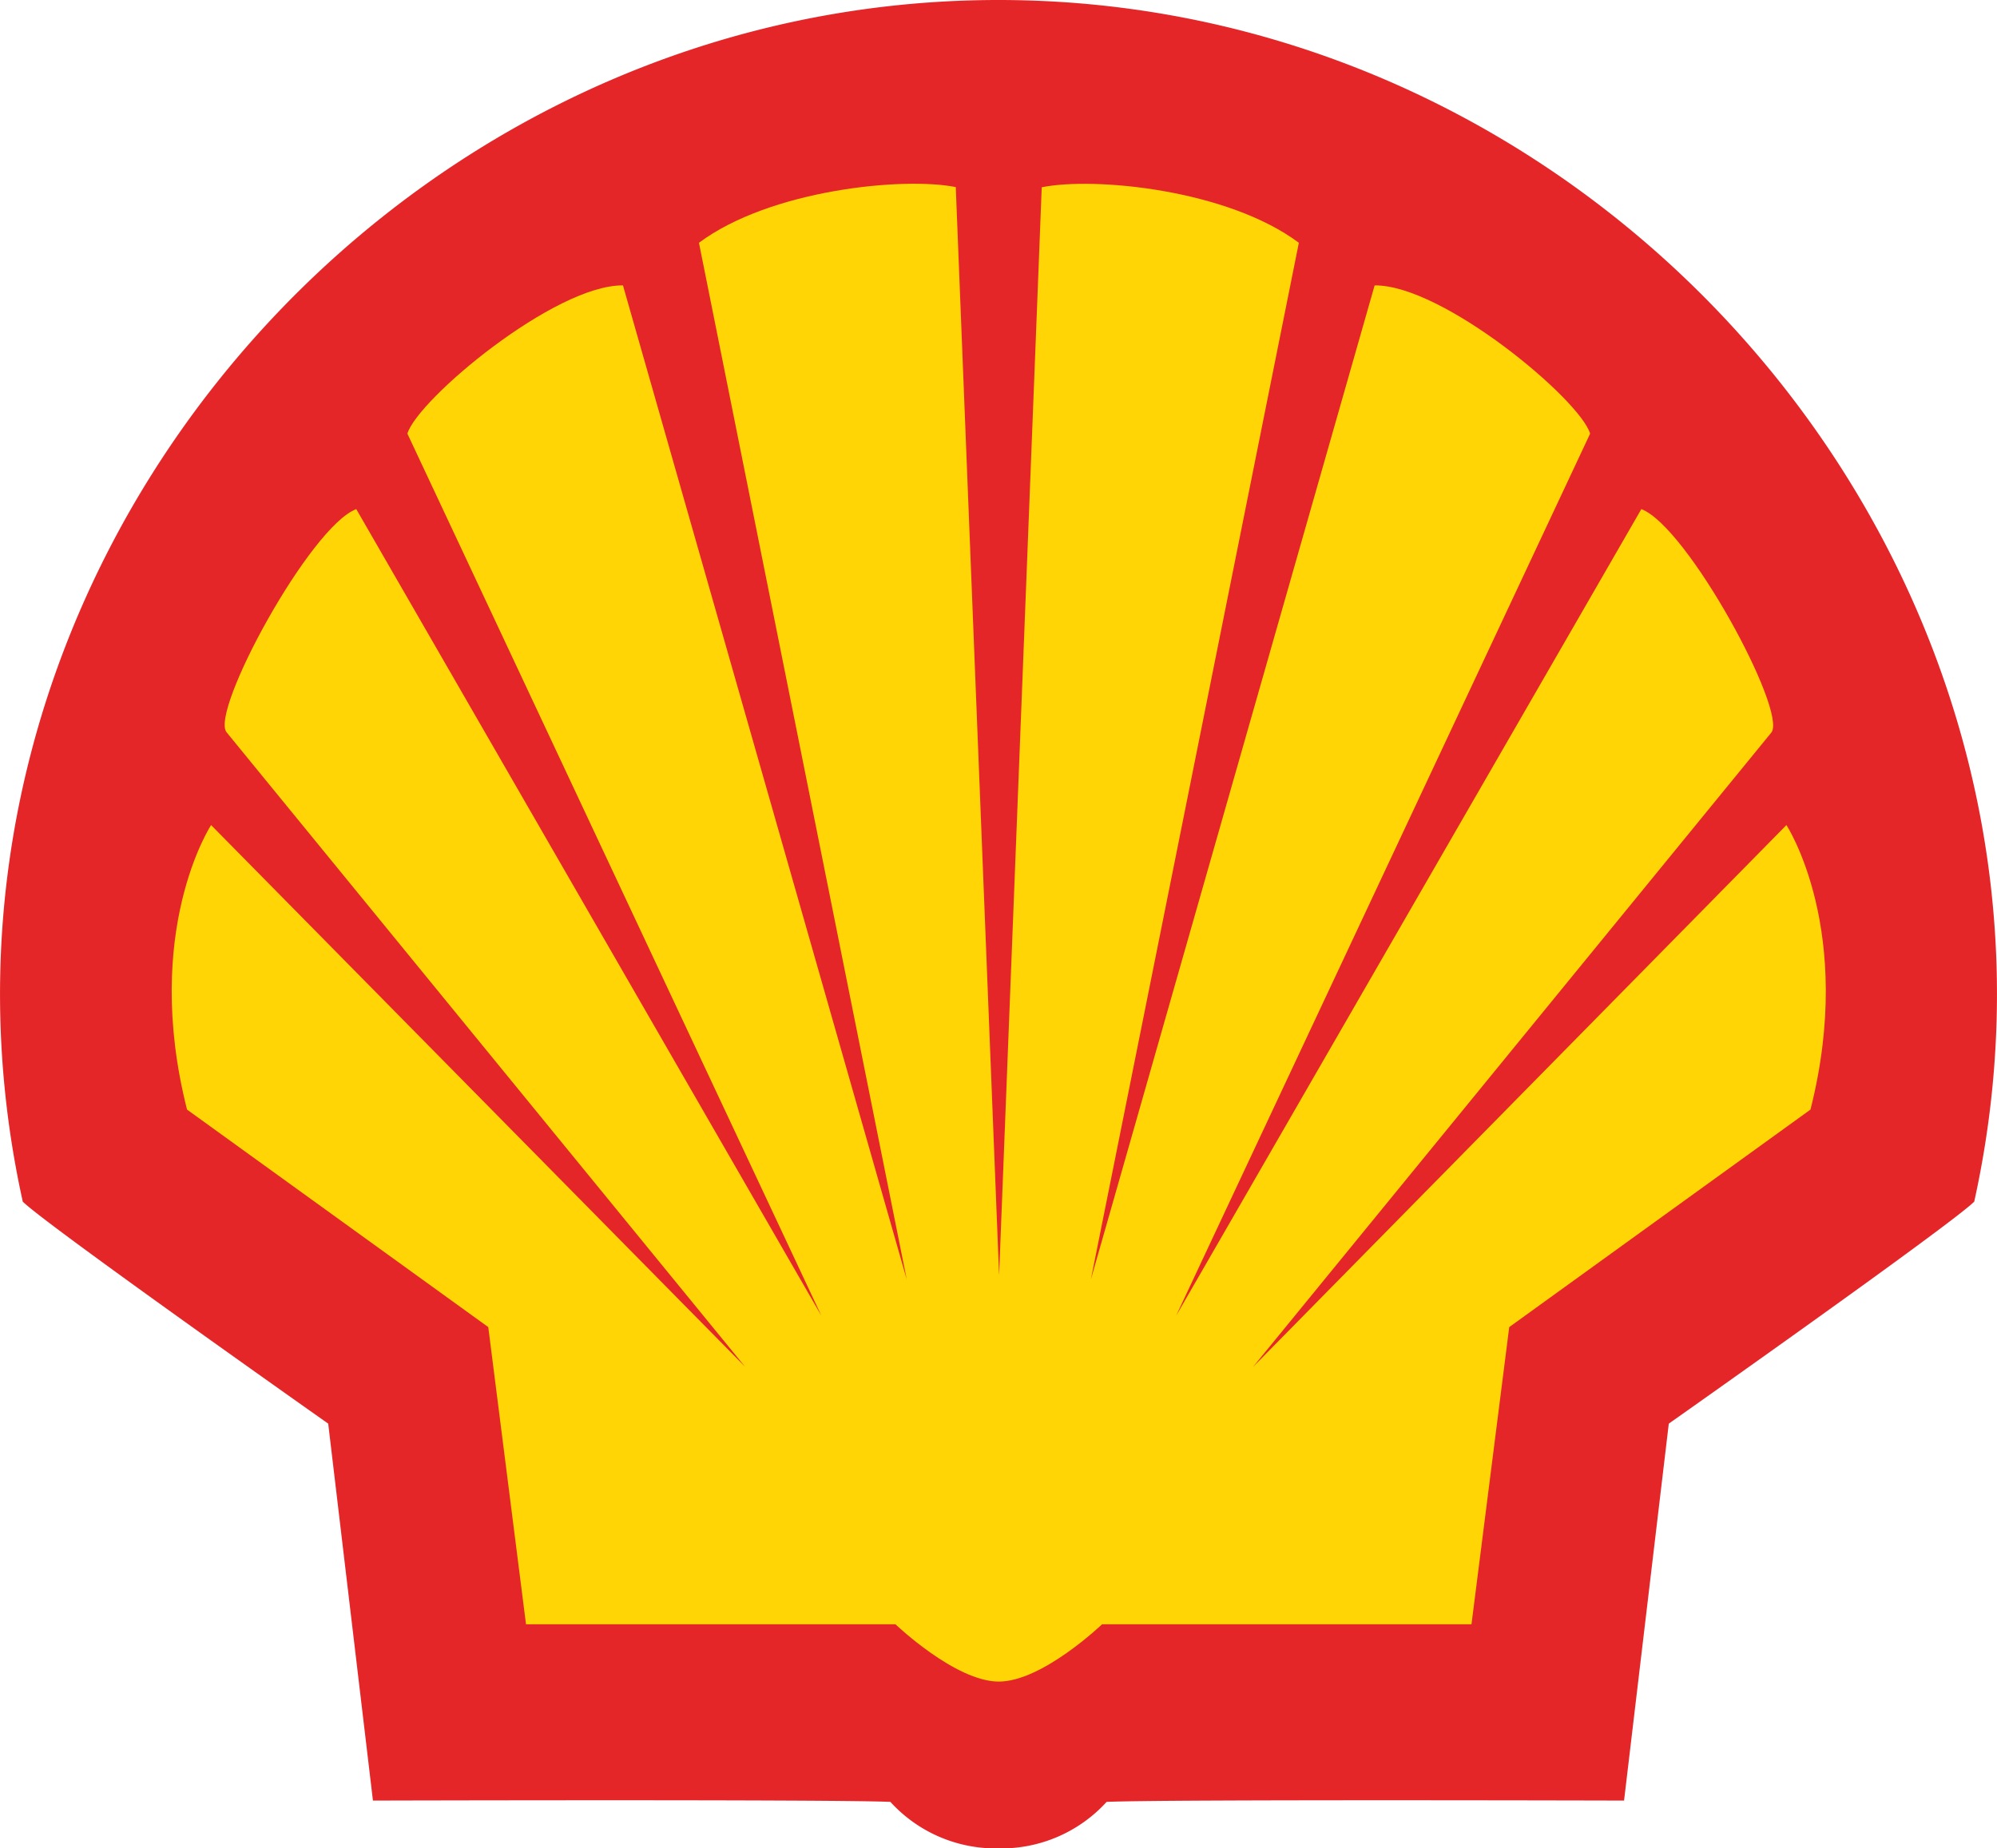
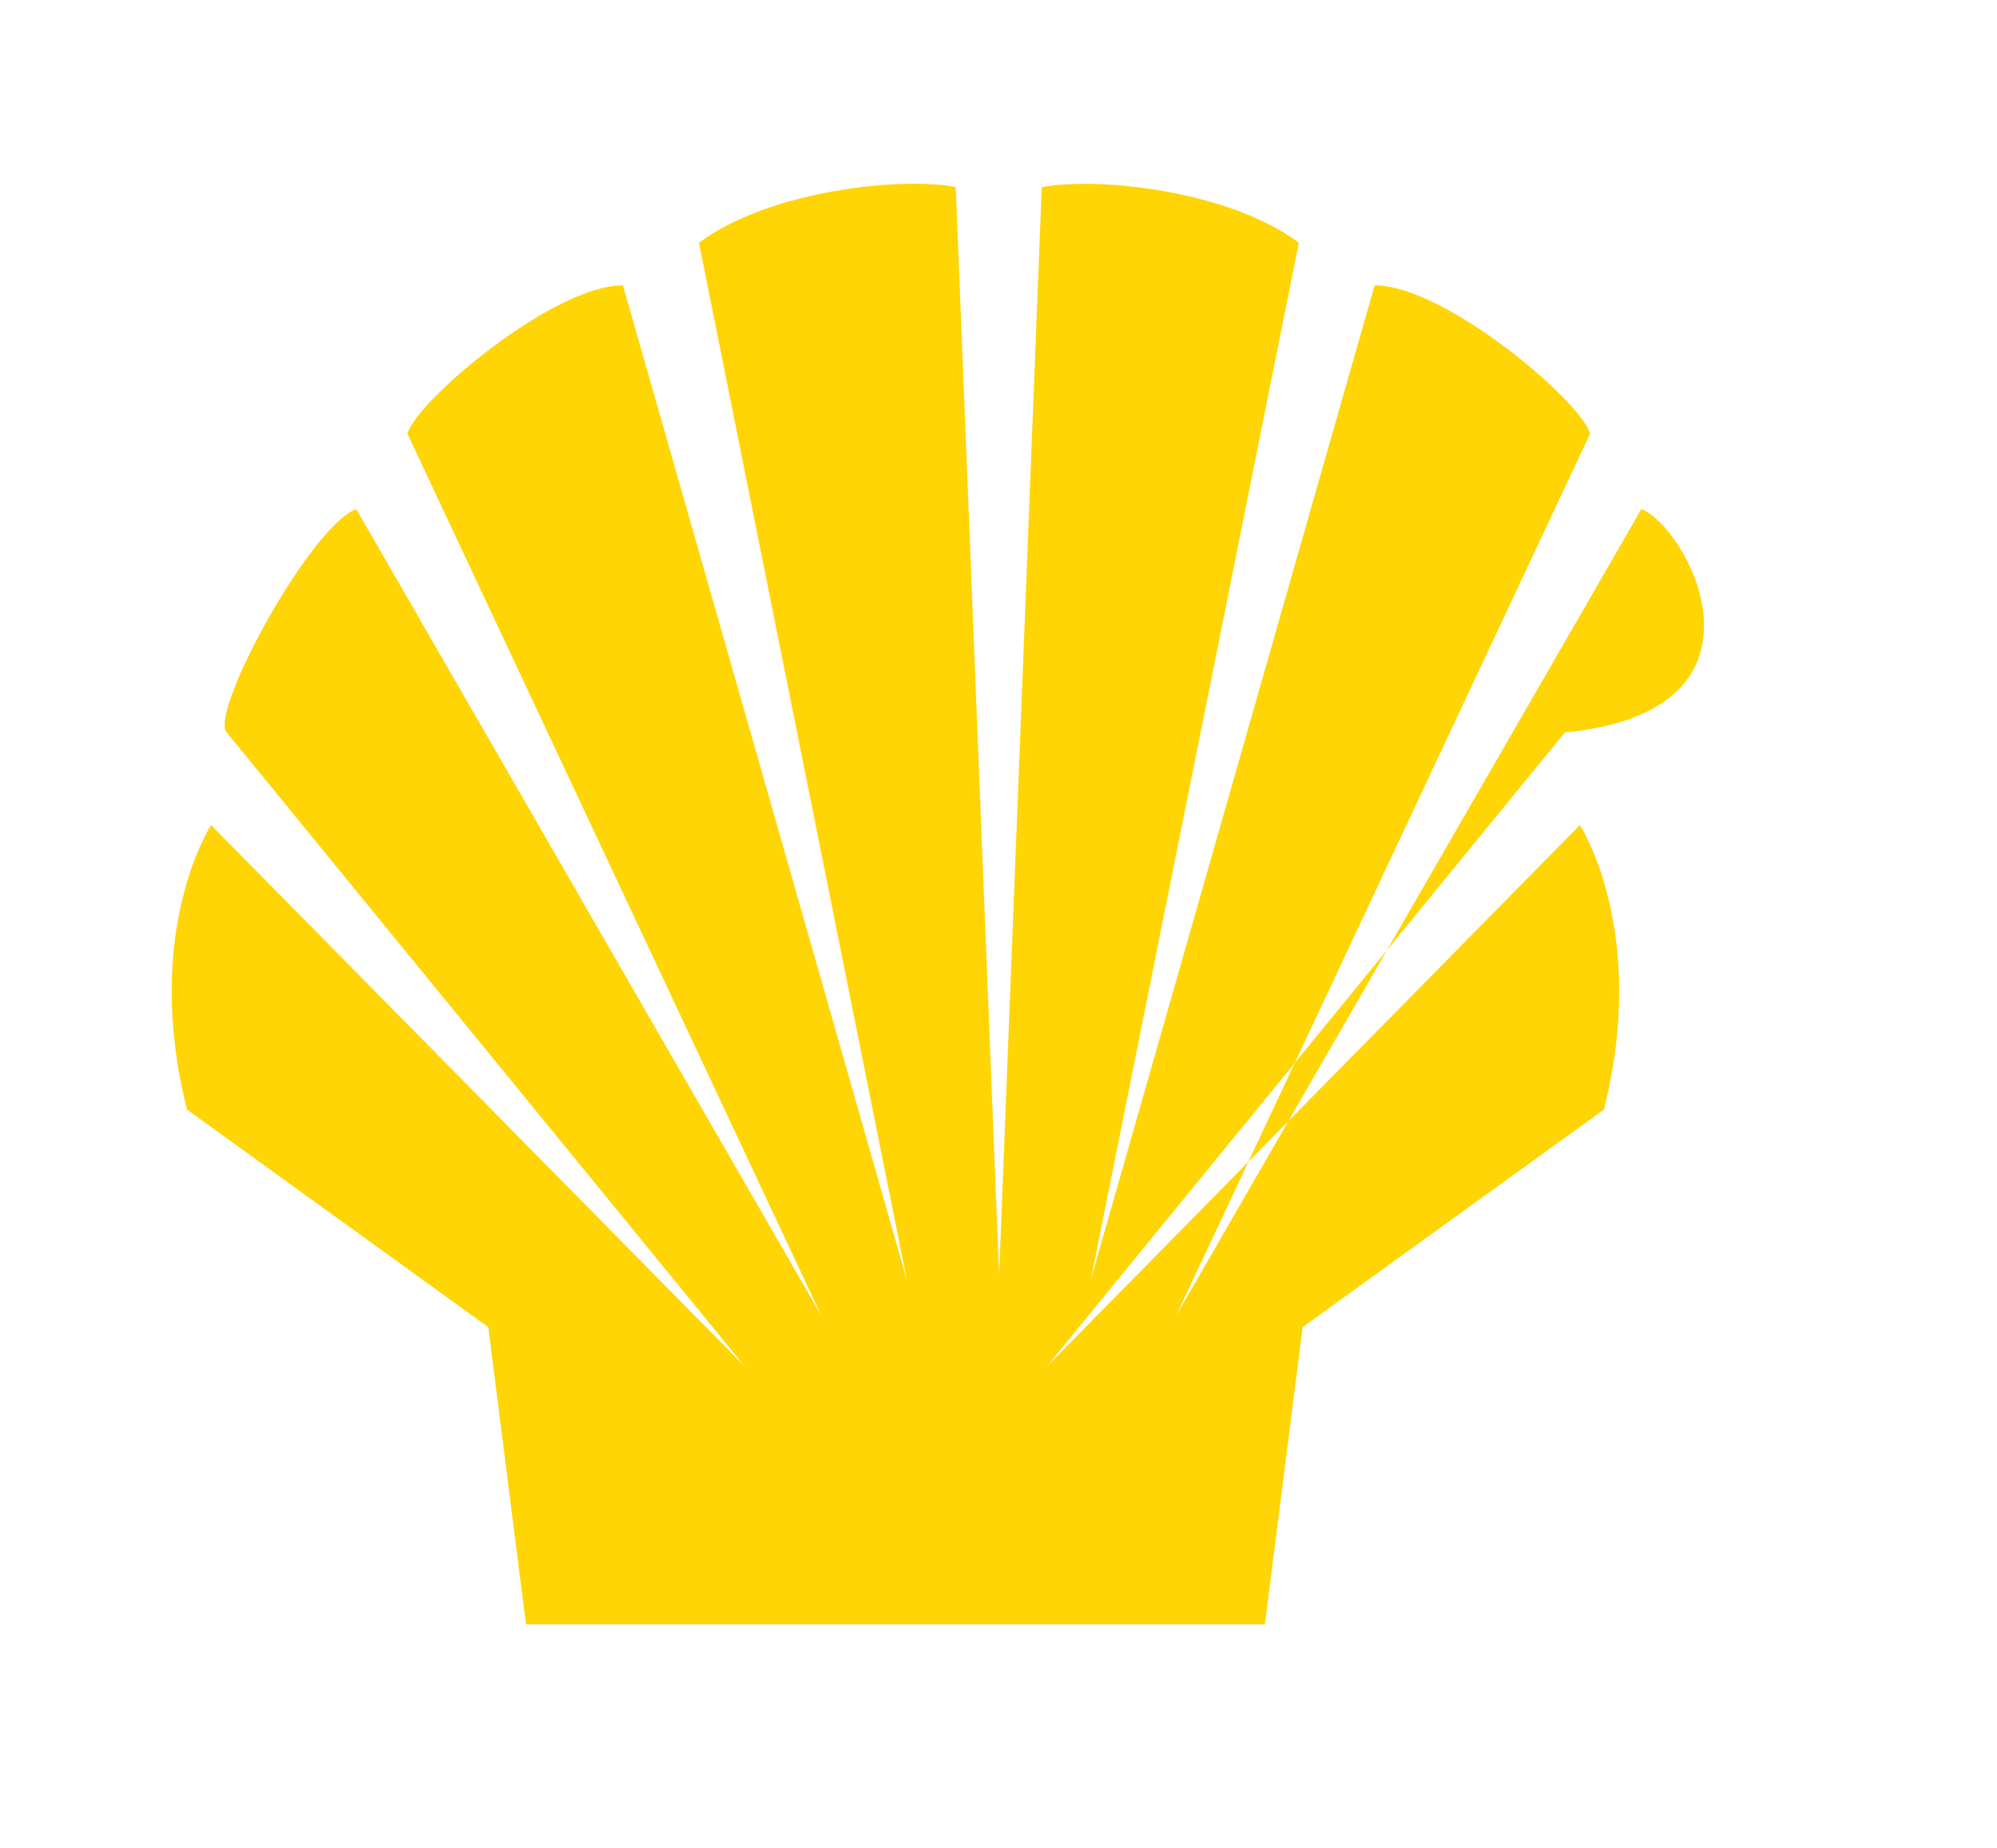
<svg xmlns="http://www.w3.org/2000/svg" id="Layer_1" data-name="Layer 1" viewBox="0 0 200 185.16">
  <defs>
    <style>.cls-1{fill:#e52629;}.cls-1,.cls-2{fill-rule:evenodd;}.cls-2{fill:#ffd505;}</style>
  </defs>
  <title>backbone-icons</title>
  <g id="layer1">
    <g id="g2384">
-       <path class="cls-1" d="M100,185.16a14.28,14.28,0,0,1-10.83-4.66c-5.88-.26-51.82-.13-51.82-.13l-4.48-37.76S4.58,122.67,2.28,120.37C-11.31,58.75,37.79,0,100,0s111.31,58.75,97.72,120.37c-2.3,2.3-30.59,22.24-30.59,22.24l-4.48,37.76s-45.94-.13-51.82.13A14.28,14.28,0,0,1,100,185.16Z" />
-       <path class="cls-2" d="M100.06,127.74l-4.34-109C90.49,17.69,77.13,19,70,24.32L90.81,128.17,62.39,28.59C55.57,28.51,41.83,40,40.8,43.44L82.26,131.8,35.68,51c-4.6,1.71-14.64,20.19-13,22.34l51.93,63.56L21.14,82.65s-6.94,10.58-2.41,28.5L48.9,132.94l3.78,29.77h37s6,5.74,10.35,5.74,10.34-5.74,10.34-5.74h37l3.78-29.77,30.17-21.79c4.53-17.92-2.41-28.5-2.41-28.5l-53.42,54.28,51.92-63.56C179,71.22,169,52.74,164.38,51L117.79,131.8l41.46-88.36c-1-3.41-14.77-14.93-21.58-14.85l-28.42,99.58L130.08,24.32c-7.16-5.35-20.51-6.63-25.75-5.56Z" />
+       <path class="cls-2" d="M100.06,127.74l-4.34-109C90.49,17.69,77.13,19,70,24.32L90.81,128.17,62.39,28.59C55.57,28.51,41.83,40,40.8,43.44L82.26,131.8,35.68,51c-4.6,1.71-14.64,20.19-13,22.34l51.93,63.56L21.14,82.65s-6.94,10.58-2.41,28.5L48.9,132.94l3.78,29.77h37h37l3.78-29.77,30.17-21.79c4.53-17.92-2.41-28.5-2.41-28.5l-53.42,54.28,51.92-63.56C179,71.22,169,52.74,164.38,51L117.79,131.8l41.46-88.36c-1-3.41-14.77-14.93-21.58-14.85l-28.42,99.58L130.08,24.32c-7.16-5.35-20.51-6.63-25.75-5.56Z" />
    </g>
  </g>
</svg>